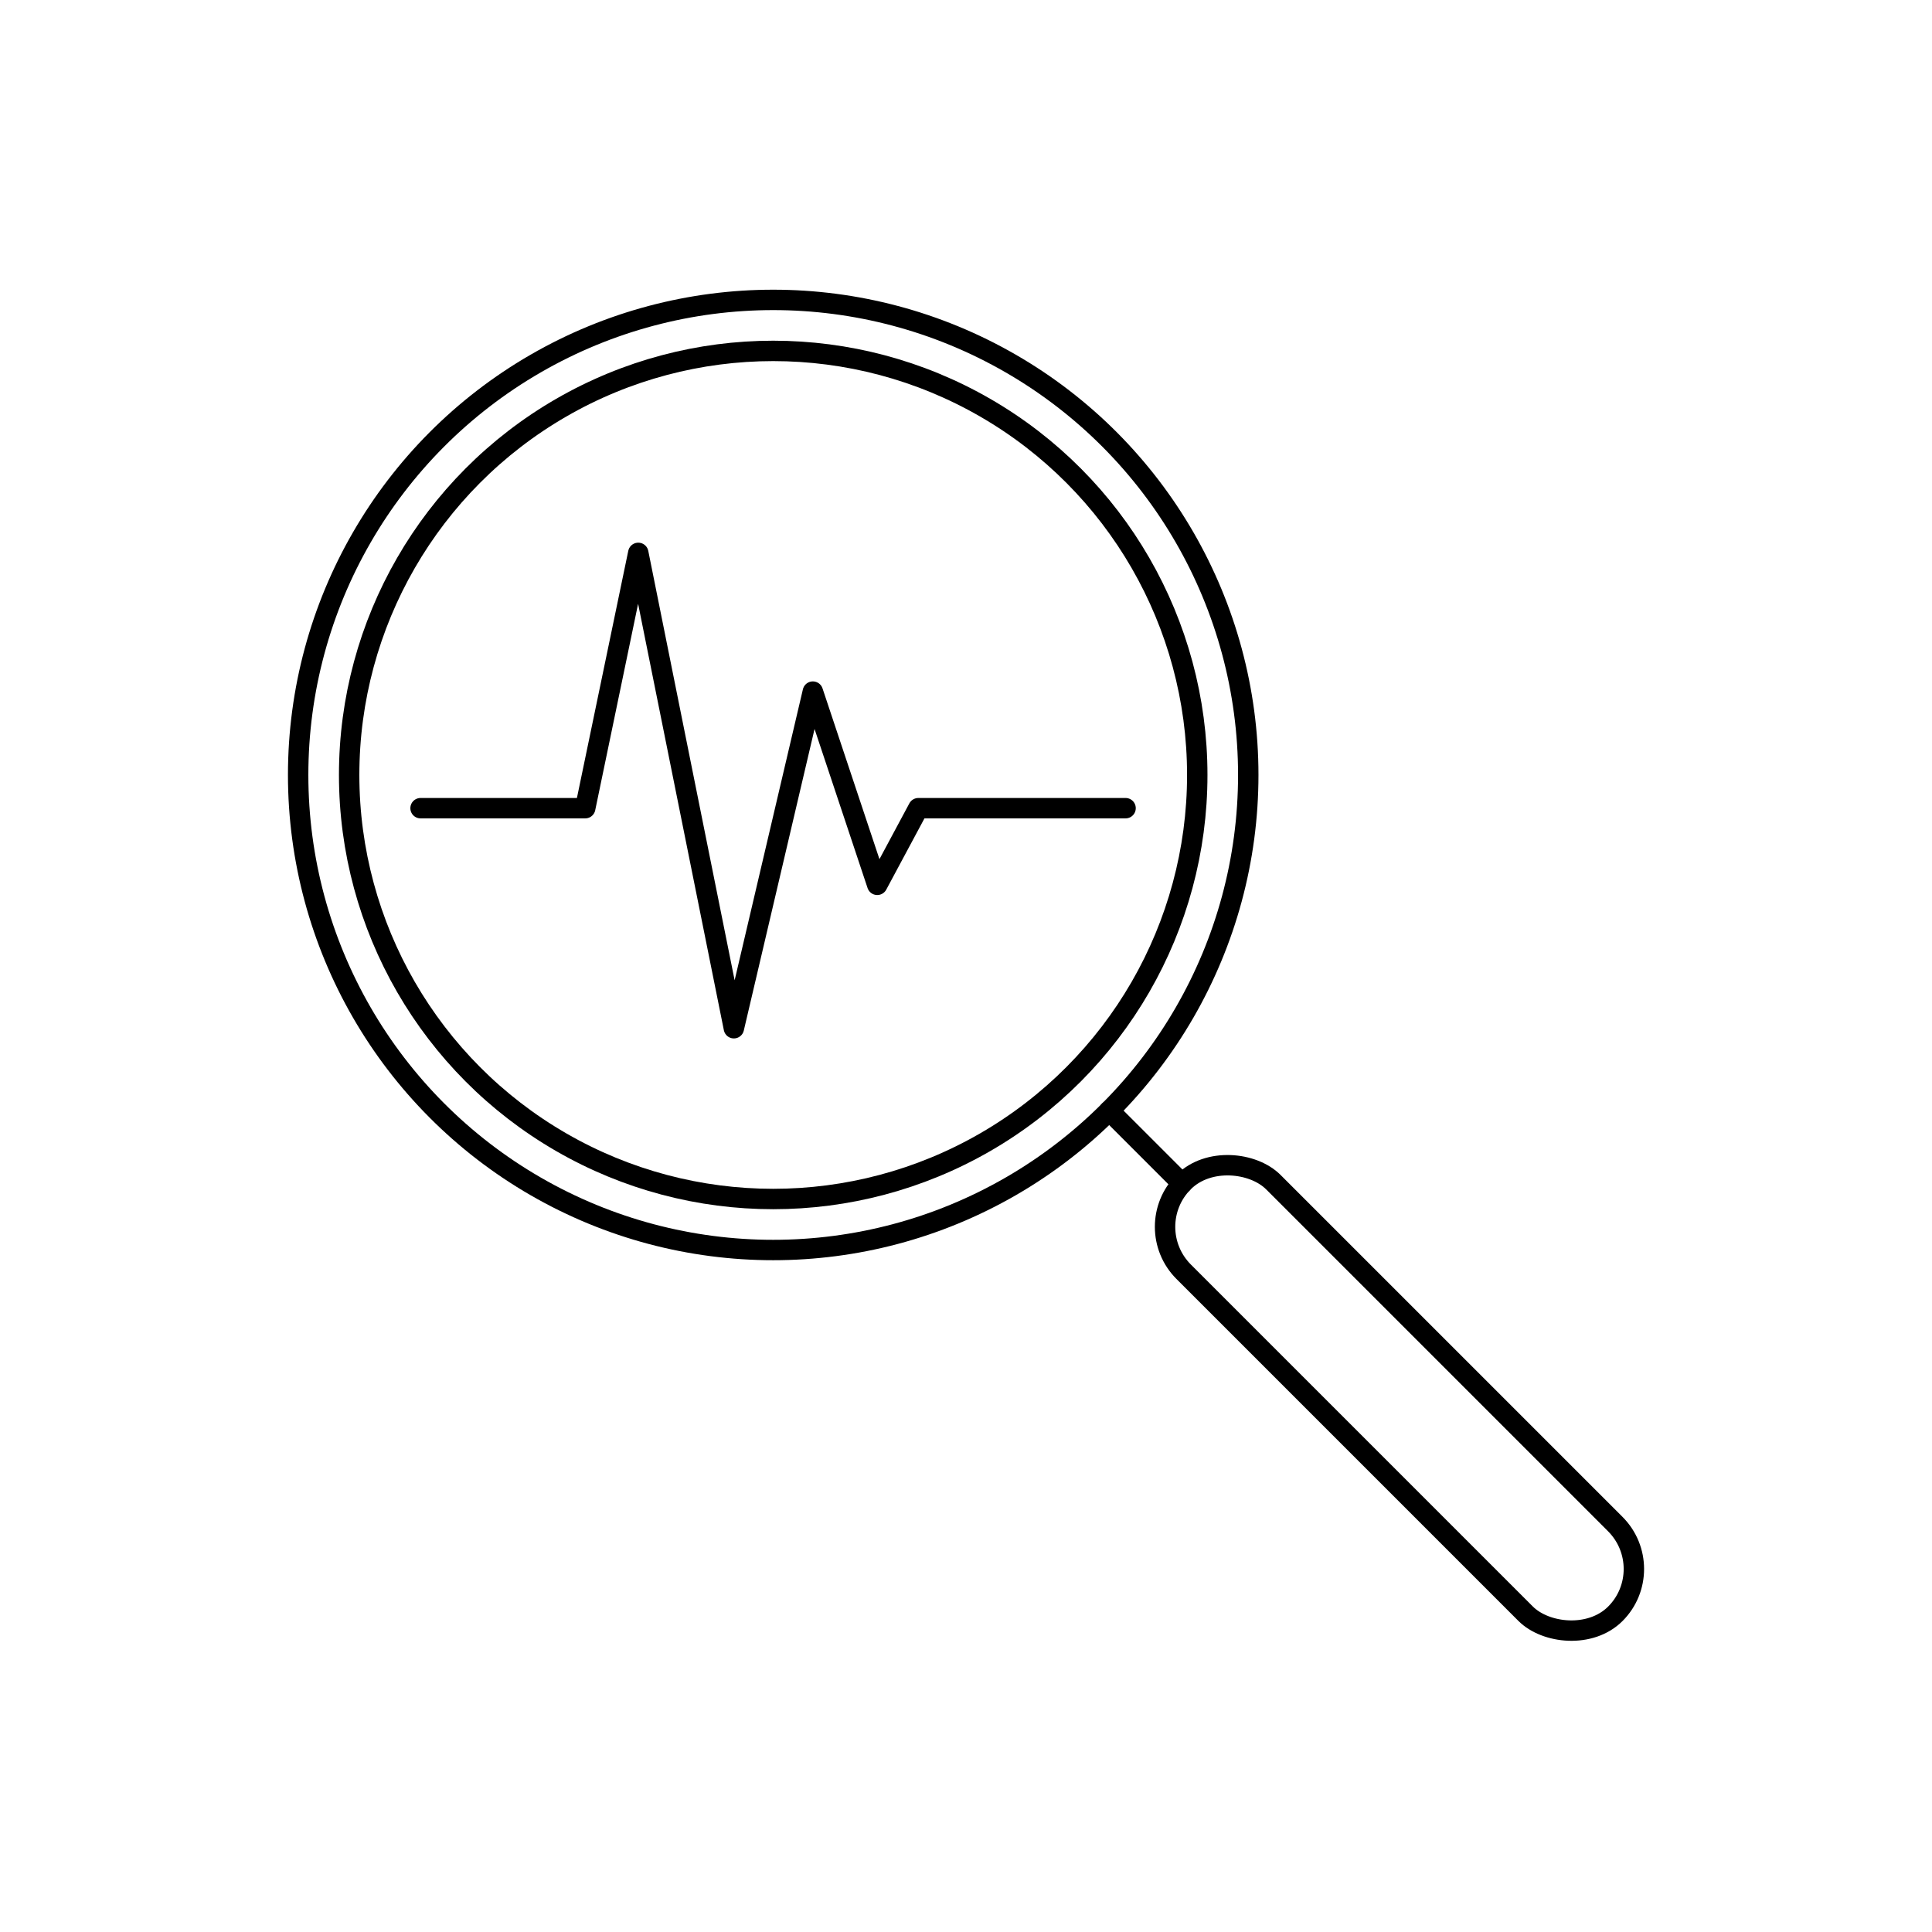
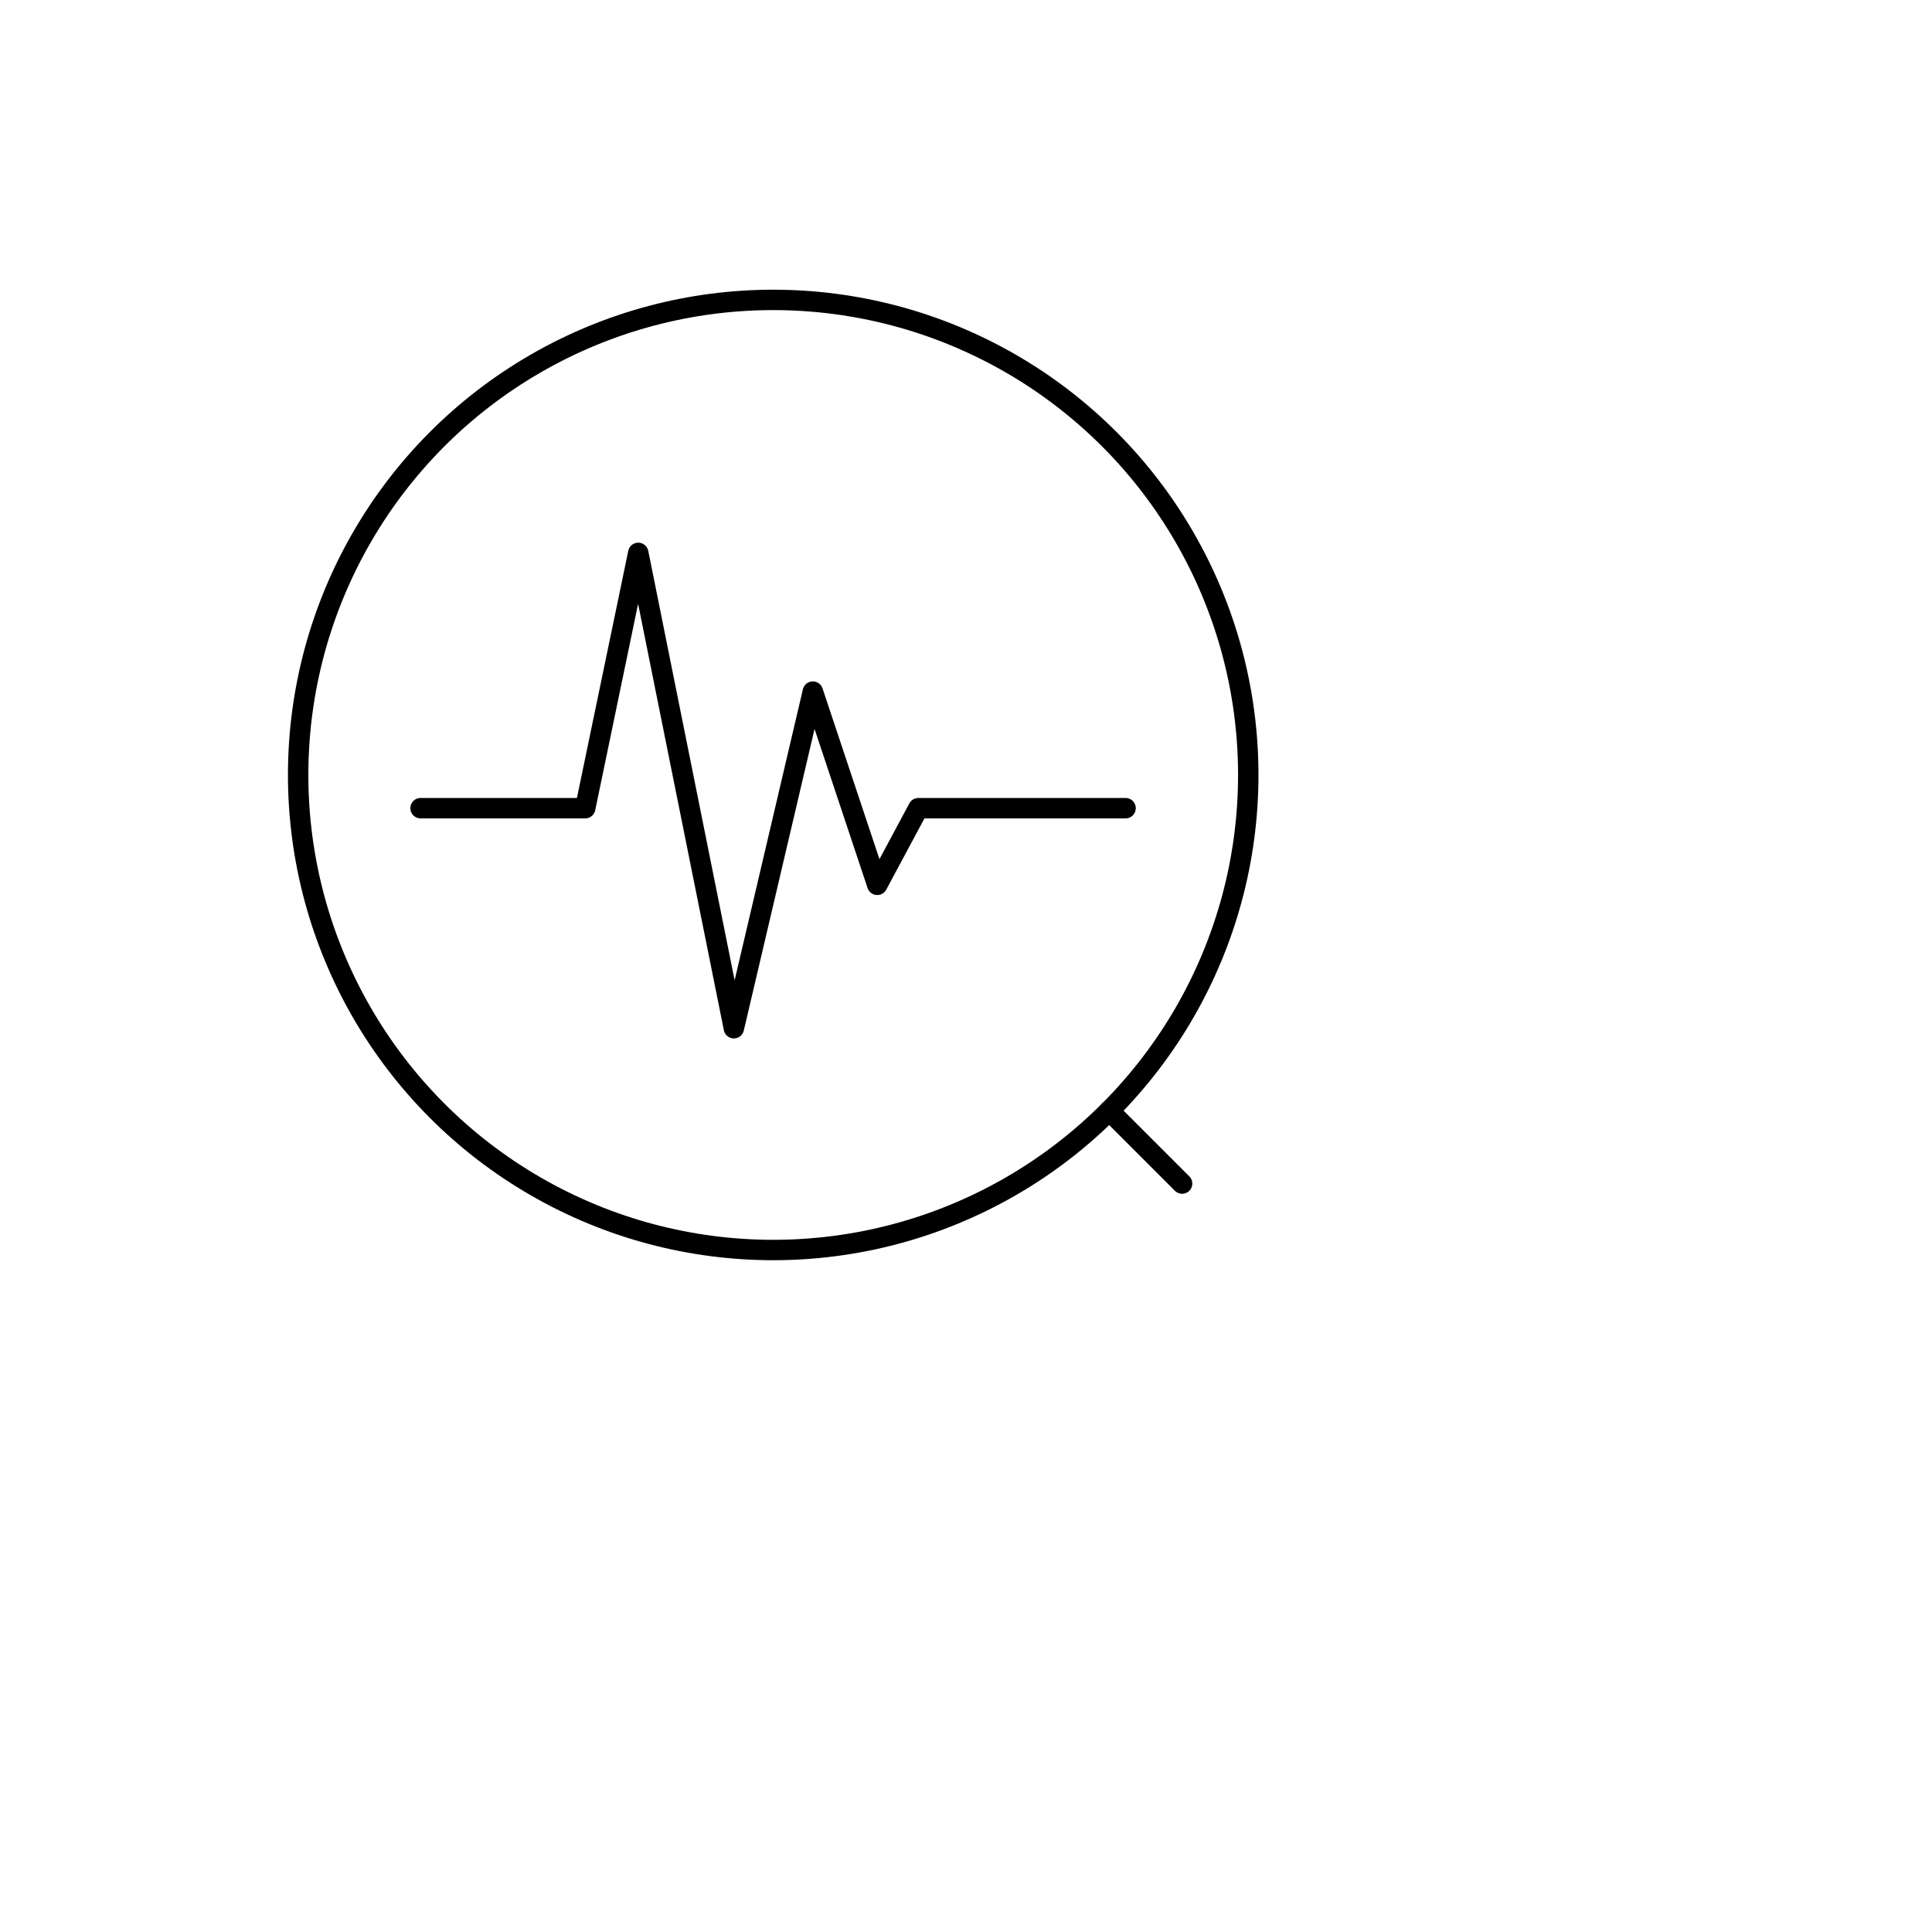
<svg xmlns="http://www.w3.org/2000/svg" id="レイヤー_1" data-name="レイヤー 1" viewBox="0 0 66.29 66.29">
  <defs>
    <style>.cls-1{fill:none;stroke:#000;stroke-linecap:round;stroke-linejoin:round;stroke-width:0.7px;}</style>
  </defs>
  <circle class="cls-1" cx="26.53" cy="26.59" r="16.3" />
-   <circle class="cls-1" cx="26.53" cy="26.59" r="14.55" />
  <line class="cls-1" x1="38.06" y1="38.11" x2="40.56" y2="40.61" />
-   <rect class="cls-1" x="45.84" y="37.49" width="4.35" height="20.95" rx="2.18" transform="translate(-19.85 48) rotate(-45)" />
  <polyline class="cls-1" points="14.43 27.73 20.08 27.73 21.9 18.97 25.18 35.28 27.89 23.73 30.1 30.36 31.51 27.73 38.62 27.73" />
</svg>